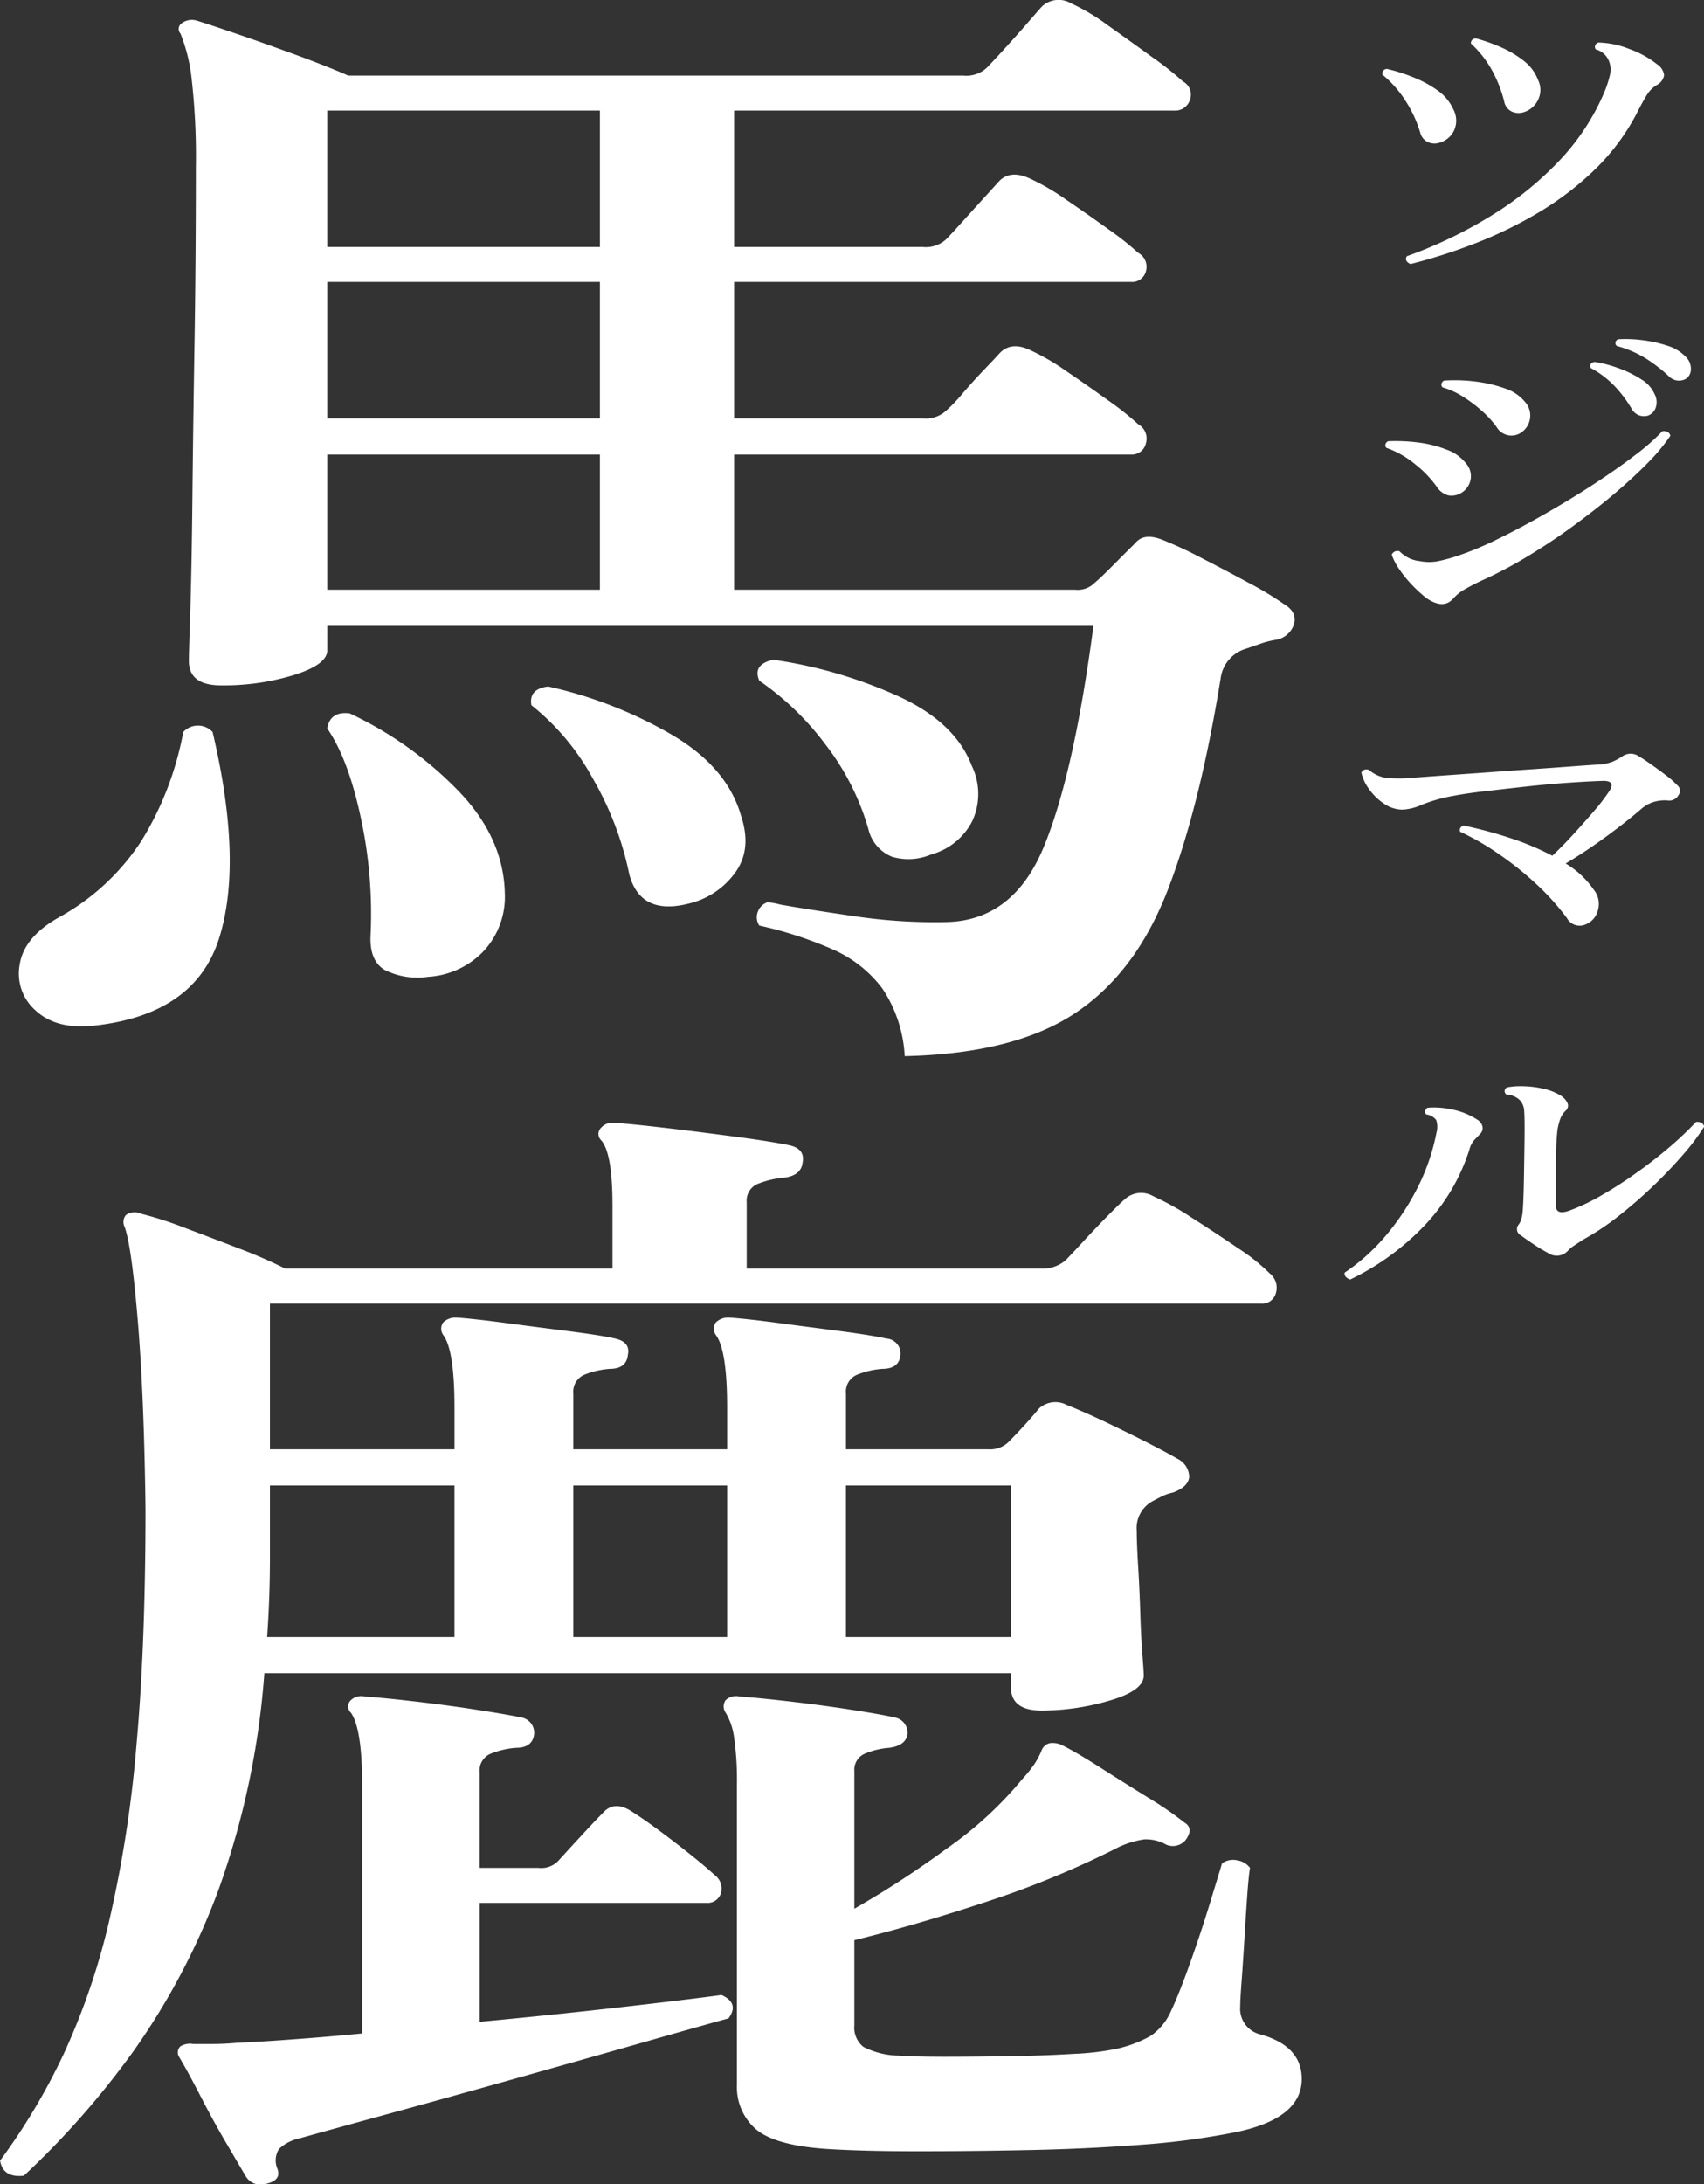
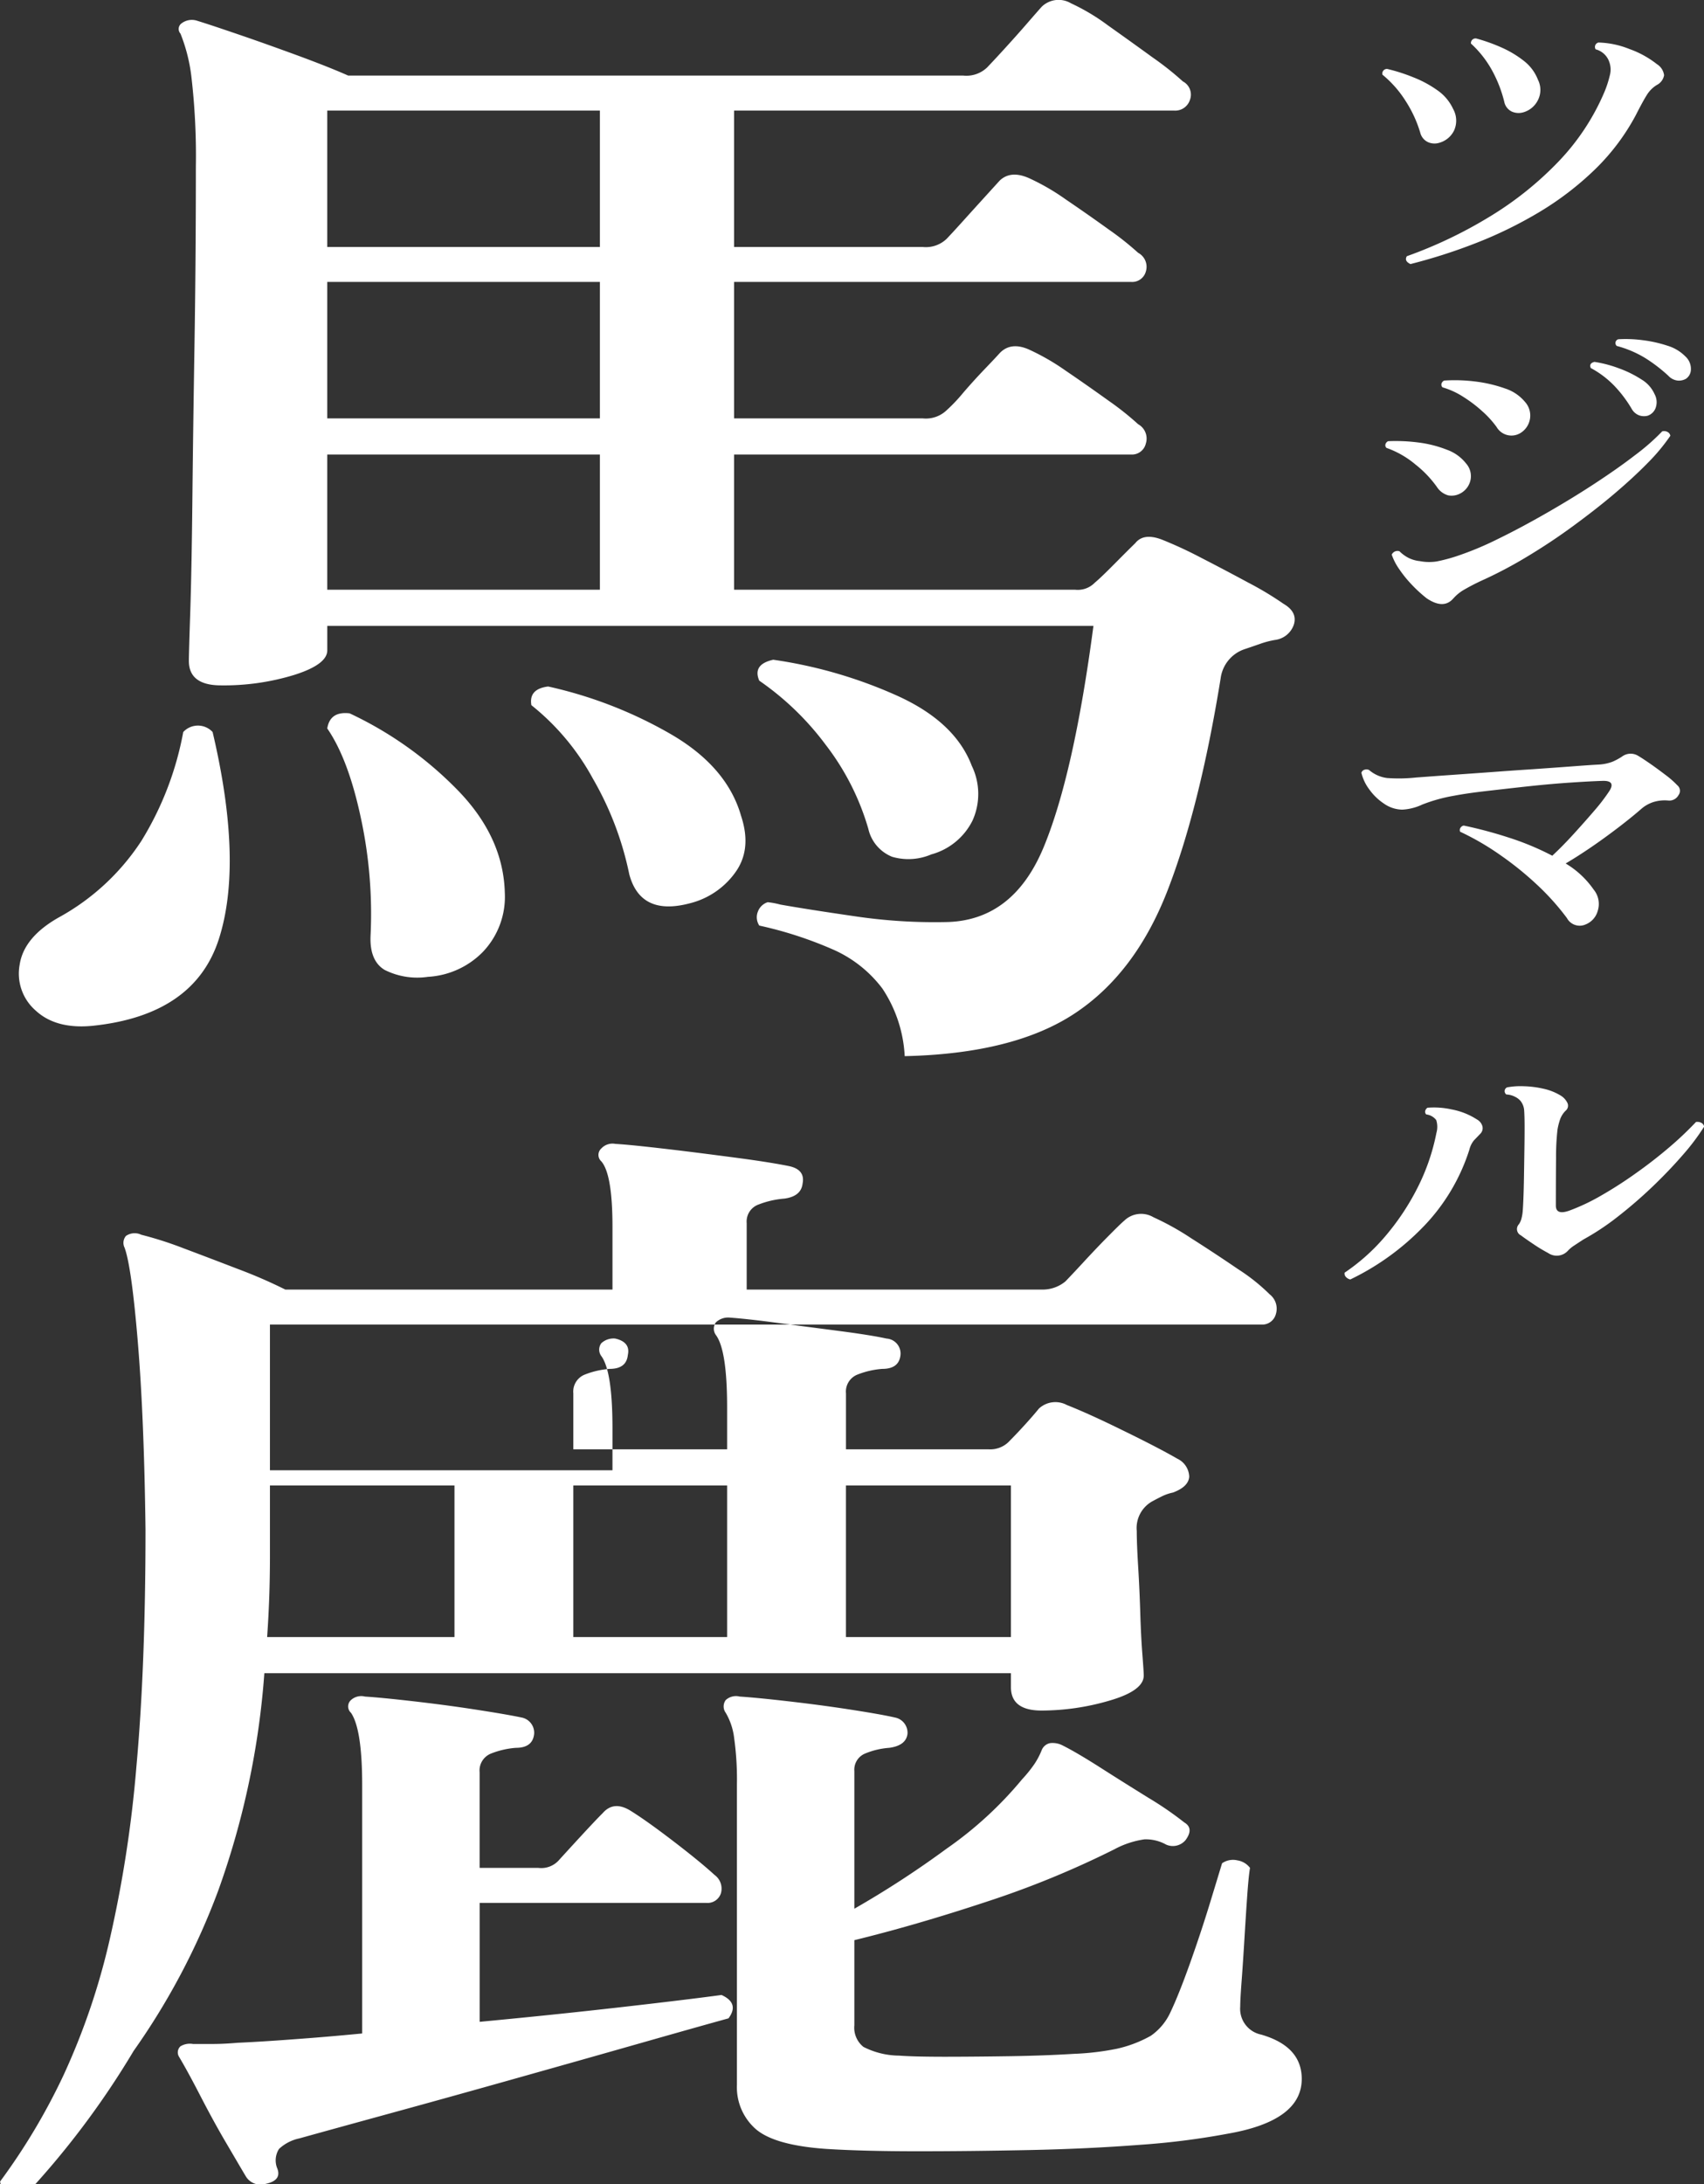
<svg xmlns="http://www.w3.org/2000/svg" width="210.906" height="270.16" viewBox="0 0 210.906 270.16">
  <rect x="0" y="0" width="210.906" height="270.16" fill="#333333" stroke="none" />
  <defs>
    <style>
      .cls-1 {
        fill: #fff;
        fill-rule: evenodd;
      }
    </style>
  </defs>
-   <path id="svg_ranking02.svg" class="cls-1" d="M275.248,5679.7q7.527-4.965,11.507-15.21t6.576-26.25a4.4,4.4,0,0,1,2.942-3.6c0.576-.19,1.211-0.41,1.9-0.65a11.086,11.086,0,0,1,1.9-.5,2.825,2.825,0,0,0,2.336-1.95q0.429-1.515-1.3-2.52a39.911,39.911,0,0,0-4.326-2.6q-2.944-1.59-5.884-3.1a51.949,51.949,0,0,0-4.845-2.24c-1.5-.57-2.6-0.43-3.288.44-0.692.67-1.557,1.54-2.6,2.59s-1.846,1.83-2.422,2.31a2.935,2.935,0,0,1-2.423.86H233.111v-16.72h49.145a1.766,1.766,0,0,0,1.817-1.37,2.024,2.024,0,0,0-.952-2.38,35.978,35.978,0,0,0-3.634-2.89c-1.73-1.24-3.52-2.5-5.364-3.75a28.282,28.282,0,0,0-4.5-2.59q-2.252-1.005-3.634.43c-0.346.39-.982,1.06-1.9,2.02s-1.817,1.95-2.682,2.96a19.969,19.969,0,0,1-1.99,2.09,3.713,3.713,0,0,1-2.942,1.01H233.111v-16.88h49.145a1.75,1.75,0,0,0,1.817-1.29,1.957,1.957,0,0,0-.952-2.31,36.249,36.249,0,0,0-3.634-2.88q-2.6-1.875-5.364-3.75a27.71,27.71,0,0,0-4.5-2.6c-1.5-.67-2.712-0.58-3.634.29-0.346.38-.982,1.08-1.9,2.09s-1.817,2-2.682,2.96-1.53,1.68-1.99,2.16a3.713,3.713,0,0,1-2.942,1.01H233.111v-16.87H287.62a1.906,1.906,0,0,0,1.9-1.3,1.844,1.844,0,0,0-.865-2.31,37.207,37.207,0,0,0-3.721-2.95q-2.685-1.95-5.537-3.97a25.793,25.793,0,0,0-4.586-2.74,3,3,0,0,0-3.634.43c-0.346.39-.981,1.11-1.9,2.17s-1.847,2.09-2.769,3.1-1.617,1.75-2.077,2.23a3.711,3.711,0,0,1-2.941,1.01h-76.14q-2.252-1-5.971-2.38c-2.482-.91-4.9-1.78-7.267-2.59s-4.183-1.42-5.451-1.81a2.1,2.1,0,0,0-1.9.29,0.858,0.858,0,0,0-.173,1.3,21,21,0,0,1,1.384,5.62,84.505,84.505,0,0,1,.52,10.82q0,11.685-.173,22.28t-0.26,19.11q-0.09,8.505-.26,13.69c-0.116,3.47-.173,5.48-0.173,6.06q0,3.03,3.98,3.03a29.655,29.655,0,0,0,9.085-1.3q4.065-1.29,4.067-3.03v-3.03h94.829q-2.425,18.33-6.143,27.33-3.723,9.015-11.854,9.3a67.091,67.091,0,0,1-11.594-.72q-5.885-.855-9.171-1.44a9.528,9.528,0,0,0-1.558-.29,1.916,1.916,0,0,0-1.211,1.16,1.858,1.858,0,0,0,.173,1.73,48.384,48.384,0,0,1,9.258,3.02,15.39,15.39,0,0,1,5.97,4.76,16.582,16.582,0,0,1,2.769,8.37Q267.72,5684.67,275.248,5679.7Zm-92.493-90.49H216.5v16.88H182.755v-16.88Zm0-21.19H216.5v16.87H182.755v-16.87Zm0,42.54H216.5v16.72H182.755v-16.72Zm-13.411,59.91q3.025-9.435-.779-25.59a2.473,2.473,0,0,0-3.634,0,39.1,39.1,0,0,1-5.191,13.48,28.633,28.633,0,0,1-10.21,9.45q-4.327,2.445-4.845,5.84a6.058,6.058,0,0,0,1.99,5.69q2.506,2.31,7.008,1.88Q166.313,5679.915,169.344,5670.47Zm32.619,1.66a9.862,9.862,0,0,0,2.769-7.35q-0.175-6.93-5.884-12.76a45.812,45.812,0,0,0-13.324-9.45c-1.617-.19-2.539.43-2.769,1.87,1.73,2.51,3.115,6.18,4.153,11.04a56.154,56.154,0,0,1,1.211,14.49c-0.116,2.11.46,3.56,1.731,4.33a9,9,0,0,0,5.364.86A10.332,10.332,0,0,0,201.963,5672.13Zm31.235-9.8c1.441-1.93,1.7-4.28.778-7.07q-1.731-6.06-8.652-10.09a53.374,53.374,0,0,0-15.228-5.92q-2.425.3-2.076,2.31a29.858,29.858,0,0,1,7.614,9.09,39.4,39.4,0,0,1,4.5,11.82q1.383,5.19,7.441,3.61A9.859,9.859,0,0,0,233.2,5662.33Zm29.417-6.49a7.977,7.977,0,0,0-.086-6.78q-2.077-5.475-9.345-8.72a57.146,57.146,0,0,0-15.228-4.4c-1.73.38-2.309,1.25-1.73,2.59a34.987,34.987,0,0,1,8.22,7.93,31.237,31.237,0,0,1,5.277,10.39,4.885,4.885,0,0,0,2.942,3.46,7.178,7.178,0,0,0,4.846-.29A8.06,8.06,0,0,0,262.615,5655.84ZM158.788,5808.01a86.472,86.472,0,0,0,10.469-19.82,100.763,100.763,0,0,0,5.711-26.9h92.406v1.73q0,2.895,3.807,2.89a30.021,30.021,0,0,0,8.393-1.23q4.238-1.23,4.239-3.1,0-.435-0.173-2.67c-0.116-1.49-.2-3.19-0.259-5.12s-0.146-3.82-.26-5.69-0.173-3.34-.173-4.4a3.776,3.776,0,0,1,2.077-3.75c0.346-.19.719-0.38,1.125-0.58a5.985,5.985,0,0,1,1.3-.43q1.9-.72,1.99-1.95a2.547,2.547,0,0,0-1.47-2.23q-2.251-1.305-6.663-3.46c-2.941-1.45-5.278-2.5-7.008-3.18a3,3,0,0,0-3.461.44c-0.462.57-1.068,1.27-1.817,2.09s-1.414,1.51-1.99,2.09a3.263,3.263,0,0,1-2.423.86h-17.65v-6.92a2.259,2.259,0,0,1,1.384-2.31,10.52,10.52,0,0,1,3.115-.72c1.384,0,2.133-.57,2.25-1.73a1.86,1.86,0,0,0-1.731-2.02q-1.907-.42-5.8-0.93c-2.6-.34-5.164-0.67-7.7-1.01s-4.5-.55-5.884-0.65a2.212,2.212,0,0,0-1.73.58,1.327,1.327,0,0,0,0,1.58q1.383,1.875,1.384,8.94v5.19H213.211v-6.92a2.261,2.261,0,0,1,1.384-2.31,10.528,10.528,0,0,1,3.115-.72c1.384,0,2.133-.57,2.25-1.73,0.229-1.05-.29-1.73-1.558-2.02s-3.231-.59-5.883-0.93-5.251-.67-7.787-1.01-4.5-.55-5.884-0.65a2.212,2.212,0,0,0-1.73.58,1.33,1.33,0,0,0,0,1.58q1.383,1.875,1.384,8.94v5.19H175.66v-18.02H298.349a1.748,1.748,0,0,0,1.817-1.3,2.254,2.254,0,0,0-.778-2.45,23.484,23.484,0,0,0-3.894-3.1q-2.855-1.95-5.8-3.82a33.486,33.486,0,0,0-4.672-2.6,3,3,0,0,0-3.634.43c-0.346.29-1.038,0.97-2.077,2.02s-2.049,2.12-3.028,3.18-1.7,1.82-2.163,2.3a4.413,4.413,0,0,1-2.942,1.01H234.669v-8.22a2.232,2.232,0,0,1,1.47-2.3,11.224,11.224,0,0,1,3.2-.73c1.384-.19,2.133-0.81,2.249-1.87,0.23-1.15-.346-1.88-1.73-2.16s-3.521-.63-6.4-1.01-5.74-.75-8.566-1.08-4.991-.56-6.489-0.65a1.889,1.889,0,0,0-1.73.57,1.073,1.073,0,0,0,0,1.59q1.383,1.59,1.384,8.08v7.78H177.563a61.061,61.061,0,0,0-5.8-2.52q-3.547-1.365-6.835-2.6a45.456,45.456,0,0,0-5.191-1.66,1.882,1.882,0,0,0-1.9.15,1.328,1.328,0,0,0-.173,1.44q0.864,2.31,1.644,11.68t0.952,23.22q0,16.875-1.125,29.27a151.889,151.889,0,0,1-3.374,21.7,85.278,85.278,0,0,1-5.624,16.44,77.985,77.985,0,0,1-7.874,13.2c0.23,1.44,1.212,2.06,2.942,1.87A104.735,104.735,0,0,0,158.788,5808.01Zm96.906,12.41q6.658,0,13.93-.15t13.757-.65a93.7,93.7,0,0,0,10.815-1.37c6.114-1.06,9.172-3.31,9.172-6.78,0-2.69-1.674-4.51-5.019-5.48a3.253,3.253,0,0,1-2.595-3.46c0-.57.056-1.63,0.173-3.17s0.229-3.27.346-5.19,0.23-3.7.346-5.34,0.23-2.78.346-3.46a2.418,2.418,0,0,0-1.558-.93,2.368,2.368,0,0,0-1.9.36q-0.35,1.155-1.471,4.83t-2.509,7.57q-1.388,3.885-2.423,6.05a7.138,7.138,0,0,1-2.422,2.89,15.4,15.4,0,0,1-4.153,1.59,32.7,32.7,0,0,1-5.365.64q-3.633.225-7.873,0.29t-7.96.07c-2.483,0-4.413-.04-5.8-0.14a9.867,9.867,0,0,1-4.412-1.08,3.036,3.036,0,0,1-1.125-2.67v-10.53q7.613-1.86,16.353-4.75a114.908,114.908,0,0,0,15.833-6.49,11.143,11.143,0,0,1,3.721-1.23,5.149,5.149,0,0,1,2.682.65,2.051,2.051,0,0,0,2.423-.58q1.038-1.44-.173-2.16a41.835,41.835,0,0,0-4.413-3.03q-3.03-1.875-5.97-3.75t-4.672-2.74a2.659,2.659,0,0,0-1.558-.29,1.407,1.407,0,0,0-1.038.87,9.427,9.427,0,0,1-.865,1.66,16.1,16.1,0,0,1-1.558,1.94,46.731,46.731,0,0,1-9.344,8.58,119.489,119.489,0,0,1-11.421,7.43V5773.4a2.158,2.158,0,0,1,1.3-2.16,9.556,9.556,0,0,1,3.028-.72c1.385-.19,2.133-0.77,2.25-1.73a1.92,1.92,0,0,0-1.558-2.02c-1.27-.29-3.174-0.62-5.71-1.01s-5.078-.72-7.614-1.01-4.5-.48-5.884-0.57a1.884,1.884,0,0,0-1.73.43,1.33,1.33,0,0,0,0,1.58,8.016,8.016,0,0,1,1.038,3.1,36.891,36.891,0,0,1,.346,5.7v37.21a6.886,6.886,0,0,0,2.336,5.48q2.337,2.01,8.739,2.45Q249.031,5820.415,255.694,5820.42Zm-79.169,2.01a2.624,2.624,0,0,1,.26-2.3,5.26,5.26,0,0,1,2.509-1.3q4.153-1.155,11.507-3.17t15.575-4.33q8.217-2.31,15.314-4.33t10.729-3.02q1.383-1.875-.865-2.89-4.327.585-12.546,1.52t-17.391,1.8V5789.7H229.65a1.741,1.741,0,0,0,1.817-1.15,2.089,2.089,0,0,0-.779-2.31q-1.731-1.59-5.018-4.11c-2.193-1.68-3.98-2.96-5.364-3.82s-2.539-.77-3.461.29c-0.579.57-1.444,1.49-2.6,2.74s-2.076,2.26-2.769,3.02a2.919,2.919,0,0,1-2.595,1.01h-7.268v-11.82a2.251,2.251,0,0,1,1.384-2.31,10.52,10.52,0,0,1,3.115-.72c1.384,0,2.133-.58,2.25-1.73a1.921,1.921,0,0,0-1.558-2.02c-1.384-.29-3.347-0.62-5.883-1.01s-5.078-.72-7.614-1.01-4.5-.48-5.884-0.57a1.884,1.884,0,0,0-1.73.43,1.061,1.061,0,0,0,0,1.58q1.383,2.025,1.384,8.94v30.72q-4.5.435-8.479,0.72-3.982.3-6.922,0.43-1.733.15-3.115,0.15h-2.423a2.252,2.252,0,0,0-1.557.29,1.029,1.029,0,0,0-.173,1.29c0.692,1.16,1.557,2.74,2.6,4.76s2.1,3.97,3.2,5.84,1.931,3.3,2.509,4.26a2.136,2.136,0,0,0,2.423.86c1.384-.29,1.844-0.96,1.384-2.02h0Zm-0.952-70.51c0.057-1.64.087-3.32,0.087-5.05v-8.8H198.5v18.75H175.314C175.427,5755.19,175.514,5753.55,175.573,5751.92Zm71.382-13.85h20.419v18.75H246.955v-18.75Zm-33.744,0h19.035v18.75H213.211v-18.75Zm111.73-153.67a52.167,52.167,0,0,0,7.867-3.85,37.692,37.692,0,0,0,6.837-5.24,27.124,27.124,0,0,0,5.077-6.74q0.9-1.77,1.382-2.52a3.71,3.71,0,0,1,1.232-1.21,1.663,1.663,0,0,0,.88-1.2,1.9,1.9,0,0,0-.88-1.36,11.972,11.972,0,0,0-3.418-1.88,10.989,10.989,0,0,0-3.821-.8,0.555,0.555,0,0,0-.352.84,2.43,2.43,0,0,1,1.71,1.63,2.745,2.745,0,0,1,.05,1.57,13.27,13.27,0,0,1-.654,2.03,28.5,28.5,0,0,1-5.73,8.68,41.712,41.712,0,0,1-8.546,6.82,55.289,55.289,0,0,1-10.2,4.86c-0.235.4-.085,0.72,0.452,0.97A68.056,68.056,0,0,0,324.941,5584.4Zm-2.714-13.93a2.951,2.951,0,0,0-.126-2.66,5.7,5.7,0,0,0-1.91-2.28,13.669,13.669,0,0,0-2.966-1.61,21.831,21.831,0,0,0-3.267-1.05,0.567,0.567,0,0,0-.6.71,13.4,13.4,0,0,1,2.841,3.21,15.234,15.234,0,0,1,1.834,3.95,1.754,1.754,0,0,0,1.006,1.2,1.991,1.991,0,0,0,1.357.06A2.894,2.894,0,0,0,322.227,5570.47Zm10.355-3.71a2.781,2.781,0,0,0,.025-2.55,5.429,5.429,0,0,0-1.734-2.33,12.886,12.886,0,0,0-2.79-1.67,21.549,21.549,0,0,0-3.117-1.11,0.567,0.567,0,0,0-.653.63,12.872,12.872,0,0,1,2.589,3.28,16,16,0,0,1,1.533,3.92,1.7,1.7,0,0,0,.955,1.22,2.073,2.073,0,0,0,1.408.08A2.9,2.9,0,0,0,332.582,5566.76Zm-10.431,61.58a5.237,5.237,0,0,1,1.307-1.06,26.931,26.931,0,0,1,2.514-1.28,53.361,53.361,0,0,0,5.353-2.85c1.86-1.12,3.695-2.33,5.5-3.65s3.519-2.64,5.127-4,3.024-2.66,4.248-3.91a23.732,23.732,0,0,0,2.79-3.35,0.641,0.641,0,0,0-.327-0.46,0.9,0.9,0,0,0-.678-0.09,26.992,26.992,0,0,1-3.368,2.95c-1.476,1.14-3.167,2.32-5.078,3.57s-3.888,2.45-5.931,3.62-4.022,2.23-5.932,3.16a39.144,39.144,0,0,1-5.077,2.12,20.37,20.37,0,0,1-2.514.67,6.038,6.038,0,0,1-2.111-.04,4.017,4.017,0,0,1-1.433-.42,4.5,4.5,0,0,1-1.08-.8,0.787,0.787,0,0,0-.955.42,7.18,7.18,0,0,0,.93,1.8,14.784,14.784,0,0,0,1.583,1.95,16.819,16.819,0,0,0,1.81,1.65q2.11,1.425,3.317,0h0Zm9.451-22.11a2.52,2.52,0,0,0-.6-2.18,5.344,5.344,0,0,0-2.463-1.66,17.11,17.11,0,0,0-3.67-.86,20.3,20.3,0,0,0-3.871-.12,0.6,0.6,0,0,0-.327.37,0.46,0.46,0,0,0,.126.47,9.735,9.735,0,0,1,2.589,1.19,16.681,16.681,0,0,1,2.363,1.8,12.081,12.081,0,0,1,1.734,1.91,2.129,2.129,0,0,0,3.016.71A2.521,2.521,0,0,0,331.6,5606.23Zm-7.39,7.66a2.358,2.358,0,0,0-.5-2.22,5.268,5.268,0,0,0-2.363-1.7,14.636,14.636,0,0,0-3.544-.9,21.691,21.691,0,0,0-3.745-.16,0.6,0.6,0,0,0-.327.37,0.443,0.443,0,0,0,.126.46,11.485,11.485,0,0,1,3.594,2.06,13.542,13.542,0,0,1,2.639,2.76,2.456,2.456,0,0,0,1.408,1.05,2.264,2.264,0,0,0,1.357-.17A2.453,2.453,0,0,0,324.212,5613.89Zm22.948-9.07a2.085,2.085,0,0,0-.126-1.74,4.008,4.008,0,0,0-1.608-1.8,13.638,13.638,0,0,0-2.79-1.38,14.994,14.994,0,0,0-3.041-.8c-0.47.12-.621,0.37-0.453,0.76a11.73,11.73,0,0,1,2.991,2.28,15.55,15.55,0,0,1,2.086,2.79,1.754,1.754,0,0,0,.93.79,1.818,1.818,0,0,0,1.031.04A1.6,1.6,0,0,0,347.16,5604.82Zm4.374-4.77a2.071,2.071,0,0,0-.679-1.62,5.2,5.2,0,0,0-2.187-1.32,16.105,16.105,0,0,0-3.066-.69,15.941,15.941,0,0,0-3.041-.12,0.481,0.481,0,0,0-.2.83,13.313,13.313,0,0,1,3.544,1.51,19.626,19.626,0,0,1,2.841,2.18,1.848,1.848,0,0,0,1.131.59,1.77,1.77,0,0,0,1.03-.21A1.4,1.4,0,0,0,351.534,5600.05ZM340,5667.01a2.791,2.791,0,0,0-.5-2.64,11.179,11.179,0,0,0-3.468-3.23c1.038-.61,2.127-1.31,3.267-2.09s2.245-1.59,3.318-2.41,1.993-1.57,2.765-2.24a4.275,4.275,0,0,1,1.457-.84,4.72,4.72,0,0,1,1.86-.21,1.3,1.3,0,0,0,1.307-.67,0.885,0.885,0,0,0-.15-1.21,11.442,11.442,0,0,0-1.433-1.26c-0.621-.47-1.249-0.94-1.885-1.38s-1.174-.8-1.609-1.05a1.779,1.779,0,0,0-1.91.13,7.45,7.45,0,0,1-1.206.65,5.727,5.727,0,0,1-1.76.35q-0.9.045-3.091,0.21t-5,.36c-1.877.12-3.779,0.26-5.706,0.4s-3.669.26-5.228,0.37-2.706.2-3.443,0.25a20.117,20.117,0,0,1-3.645.07,4.227,4.227,0,0,1-2.236-.99,0.748,0.748,0,0,0-.553-0.04,0.562,0.562,0,0,0-.4.38,5.548,5.548,0,0,0,.956,2.03,7,7,0,0,0,1.859,1.8,4.035,4.035,0,0,0,2.263.73,6.627,6.627,0,0,0,2.463-.63,19.981,19.981,0,0,1,3.87-1.08c1.039-.2,2.388-0.4,4.047-0.59s3.41-.39,5.253-0.59,3.586-.35,5.228-0.46,2.982-.18,4.022-0.21c1,0,1.256.41,0.754,1.22a22.7,22.7,0,0,1-1.835,2.41c-0.822.96-1.693,1.94-2.614,2.95s-1.8,1.9-2.639,2.68a33.637,33.637,0,0,0-5.379-2.24,53.484,53.484,0,0,0-5.58-1.49,0.6,0.6,0,0,0-.4.27,0.51,0.51,0,0,0-.05.49,32.848,32.848,0,0,1,4.976,2.89,40.011,40.011,0,0,1,4.6,3.72,30.582,30.582,0,0,1,3.644,4.07,1.794,1.794,0,0,0,2.313.79A2.511,2.511,0,0,0,340,5667.01Zm-3.72,42.06a4.194,4.194,0,0,1,.829-0.69c0.318-.21.7-0.46,1.131-0.74a31.04,31.04,0,0,0,4.223-2.8,56.443,56.443,0,0,0,4.3-3.71q2.085-1.995,3.77-3.94a27.505,27.505,0,0,0,2.639-3.5,0.662,0.662,0,0,0-.326-0.46,1.065,1.065,0,0,0-.679-0.12,41.908,41.908,0,0,1-3.293,3.12c-1.29,1.1-2.673,2.18-4.147,3.22a51,51,0,0,1-4.348,2.79,25.182,25.182,0,0,1-3.9,1.84q-1.659.585-1.659-.63c0-2.23.008-4.19,0.025-5.86a29.662,29.662,0,0,1,.176-3.52,7.711,7.711,0,0,1,.352-1.36,2.919,2.919,0,0,1,.654-0.99,0.8,0.8,0,0,0,.226-0.96,2.171,2.171,0,0,0-.779-0.88,6.9,6.9,0,0,0-2.187-.88,12.187,12.187,0,0,0-2.488-.31,9.073,9.073,0,0,0-2.011.14,0.512,0.512,0,0,0-.1.88,2.591,2.591,0,0,1,1.106.3,2.059,2.059,0,0,1,.654.5,2.122,2.122,0,0,1,.452,1.21q0.049,0.72.05,2.01c0,0.84-.008,1.81-0.025,2.9s-0.033,2.16-.05,3.22-0.042,2-.075,2.81-0.068,1.37-.1,1.67a5.262,5.262,0,0,1-.151.78,2.244,2.244,0,0,1-.3.65,0.863,0.863,0,0,0,.251,1.38c0.368,0.28.888,0.64,1.558,1.09a19.365,19.365,0,0,0,1.81,1.09,1.868,1.868,0,0,0,2.413-.25h0Zm-17.845-3.02a24.266,24.266,0,0,0,5.68-9.51,2.87,2.87,0,0,1,.6-1.19q0.351-.36.754-0.78a0.97,0.97,0,0,0,.252-0.96,1.369,1.369,0,0,0-.654-0.8,8.694,8.694,0,0,0-3.142-1.25,10.076,10.076,0,0,0-2.991-.21,0.638,0.638,0,0,0-.276.37,0.436,0.436,0,0,0,.125.46,1.811,1.811,0,0,1,1.232.7,2.732,2.732,0,0,1,.025,1.57,25.975,25.975,0,0,1-2.388,6.89,30.291,30.291,0,0,1-4,5.97,24.667,24.667,0,0,1-4.977,4.44,0.6,0.6,0,0,0,.151.52,1.016,1.016,0,0,0,.553.32A31.49,31.49,0,0,0,318.432,5706.05Z" transform="translate(-142.25 -5554.34)" />
+   <path id="svg_ranking02.svg" class="cls-1" d="M275.248,5679.7q7.527-4.965,11.507-15.21t6.576-26.25a4.4,4.4,0,0,1,2.942-3.6c0.576-.19,1.211-0.41,1.9-0.65a11.086,11.086,0,0,1,1.9-.5,2.825,2.825,0,0,0,2.336-1.95q0.429-1.515-1.3-2.52a39.911,39.911,0,0,0-4.326-2.6q-2.944-1.59-5.884-3.1a51.949,51.949,0,0,0-4.845-2.24c-1.5-.57-2.6-0.43-3.288.44-0.692.67-1.557,1.54-2.6,2.59s-1.846,1.83-2.422,2.31a2.935,2.935,0,0,1-2.423.86H233.111v-16.72h49.145a1.766,1.766,0,0,0,1.817-1.37,2.024,2.024,0,0,0-.952-2.38,35.978,35.978,0,0,0-3.634-2.89c-1.73-1.24-3.52-2.5-5.364-3.75a28.282,28.282,0,0,0-4.5-2.59q-2.252-1.005-3.634.43c-0.346.39-.982,1.06-1.9,2.02s-1.817,1.95-2.682,2.96a19.969,19.969,0,0,1-1.99,2.09,3.713,3.713,0,0,1-2.942,1.01H233.111v-16.88h49.145a1.75,1.75,0,0,0,1.817-1.29,1.957,1.957,0,0,0-.952-2.31,36.249,36.249,0,0,0-3.634-2.88q-2.6-1.875-5.364-3.75a27.71,27.71,0,0,0-4.5-2.6c-1.5-.67-2.712-0.58-3.634.29-0.346.38-.982,1.08-1.9,2.09s-1.817,2-2.682,2.96-1.53,1.68-1.99,2.16a3.713,3.713,0,0,1-2.942,1.01H233.111v-16.87H287.62a1.906,1.906,0,0,0,1.9-1.3,1.844,1.844,0,0,0-.865-2.31,37.207,37.207,0,0,0-3.721-2.95q-2.685-1.95-5.537-3.97a25.793,25.793,0,0,0-4.586-2.74,3,3,0,0,0-3.634.43c-0.346.39-.981,1.11-1.9,2.17s-1.847,2.09-2.769,3.1-1.617,1.75-2.077,2.23a3.711,3.711,0,0,1-2.941,1.01h-76.14q-2.252-1-5.971-2.38c-2.482-.91-4.9-1.78-7.267-2.59s-4.183-1.42-5.451-1.81a2.1,2.1,0,0,0-1.9.29,0.858,0.858,0,0,0-.173,1.3,21,21,0,0,1,1.384,5.62,84.505,84.505,0,0,1,.52,10.82q0,11.685-.173,22.28t-0.26,19.11q-0.09,8.505-.26,13.69c-0.116,3.47-.173,5.48-0.173,6.06q0,3.03,3.98,3.03a29.655,29.655,0,0,0,9.085-1.3q4.065-1.29,4.067-3.03v-3.03h94.829q-2.425,18.33-6.143,27.33-3.723,9.015-11.854,9.3a67.091,67.091,0,0,1-11.594-.72q-5.885-.855-9.171-1.44a9.528,9.528,0,0,0-1.558-.29,1.916,1.916,0,0,0-1.211,1.16,1.858,1.858,0,0,0,.173,1.73,48.384,48.384,0,0,1,9.258,3.02,15.39,15.39,0,0,1,5.97,4.76,16.582,16.582,0,0,1,2.769,8.37Q267.72,5684.67,275.248,5679.7Zm-92.493-90.49H216.5v16.88H182.755v-16.88Zm0-21.19H216.5v16.87H182.755v-16.87Zm0,42.54H216.5v16.72H182.755v-16.72Zm-13.411,59.91q3.025-9.435-.779-25.59a2.473,2.473,0,0,0-3.634,0,39.1,39.1,0,0,1-5.191,13.48,28.633,28.633,0,0,1-10.21,9.45q-4.327,2.445-4.845,5.84a6.058,6.058,0,0,0,1.99,5.69q2.506,2.31,7.008,1.88Q166.313,5679.915,169.344,5670.47Zm32.619,1.66a9.862,9.862,0,0,0,2.769-7.35q-0.175-6.93-5.884-12.76a45.812,45.812,0,0,0-13.324-9.45c-1.617-.19-2.539.43-2.769,1.87,1.73,2.51,3.115,6.18,4.153,11.04a56.154,56.154,0,0,1,1.211,14.49c-0.116,2.11.46,3.56,1.731,4.33a9,9,0,0,0,5.364.86A10.332,10.332,0,0,0,201.963,5672.13Zm31.235-9.8c1.441-1.93,1.7-4.28.778-7.07q-1.731-6.06-8.652-10.09a53.374,53.374,0,0,0-15.228-5.92q-2.425.3-2.076,2.31a29.858,29.858,0,0,1,7.614,9.09,39.4,39.4,0,0,1,4.5,11.82q1.383,5.19,7.441,3.61A9.859,9.859,0,0,0,233.2,5662.33Zm29.417-6.49a7.977,7.977,0,0,0-.086-6.78q-2.077-5.475-9.345-8.72a57.146,57.146,0,0,0-15.228-4.4c-1.73.38-2.309,1.25-1.73,2.59a34.987,34.987,0,0,1,8.22,7.93,31.237,31.237,0,0,1,5.277,10.39,4.885,4.885,0,0,0,2.942,3.46,7.178,7.178,0,0,0,4.846-.29A8.06,8.06,0,0,0,262.615,5655.84ZM158.788,5808.01a86.472,86.472,0,0,0,10.469-19.82,100.763,100.763,0,0,0,5.711-26.9h92.406v1.73q0,2.895,3.807,2.89a30.021,30.021,0,0,0,8.393-1.23q4.238-1.23,4.239-3.1,0-.435-0.173-2.67c-0.116-1.49-.2-3.19-0.259-5.12s-0.146-3.82-.26-5.69-0.173-3.34-.173-4.4a3.776,3.776,0,0,1,2.077-3.75c0.346-.19.719-0.38,1.125-0.58a5.985,5.985,0,0,1,1.3-.43q1.9-.72,1.99-1.95a2.547,2.547,0,0,0-1.47-2.23q-2.251-1.305-6.663-3.46c-2.941-1.45-5.278-2.5-7.008-3.18a3,3,0,0,0-3.461.44c-0.462.57-1.068,1.27-1.817,2.09s-1.414,1.51-1.99,2.09a3.263,3.263,0,0,1-2.423.86h-17.65v-6.92a2.259,2.259,0,0,1,1.384-2.31,10.52,10.52,0,0,1,3.115-.72c1.384,0,2.133-.57,2.25-1.73a1.86,1.86,0,0,0-1.731-2.02q-1.907-.42-5.8-0.93c-2.6-.34-5.164-0.67-7.7-1.01s-4.5-.55-5.884-0.65a2.212,2.212,0,0,0-1.73.58,1.327,1.327,0,0,0,0,1.58q1.383,1.875,1.384,8.94v5.19H213.211v-6.92a2.261,2.261,0,0,1,1.384-2.31,10.528,10.528,0,0,1,3.115-.72c1.384,0,2.133-.57,2.25-1.73,0.229-1.05-.29-1.73-1.558-2.02a2.212,2.212,0,0,0-1.73.58,1.33,1.33,0,0,0,0,1.58q1.383,1.875,1.384,8.94v5.19H175.66v-18.02H298.349a1.748,1.748,0,0,0,1.817-1.3,2.254,2.254,0,0,0-.778-2.45,23.484,23.484,0,0,0-3.894-3.1q-2.855-1.95-5.8-3.82a33.486,33.486,0,0,0-4.672-2.6,3,3,0,0,0-3.634.43c-0.346.29-1.038,0.97-2.077,2.02s-2.049,2.12-3.028,3.18-1.7,1.82-2.163,2.3a4.413,4.413,0,0,1-2.942,1.01H234.669v-8.22a2.232,2.232,0,0,1,1.47-2.3,11.224,11.224,0,0,1,3.2-.73c1.384-.19,2.133-0.81,2.249-1.87,0.23-1.15-.346-1.88-1.73-2.16s-3.521-.63-6.4-1.01-5.74-.75-8.566-1.08-4.991-.56-6.489-0.65a1.889,1.889,0,0,0-1.73.57,1.073,1.073,0,0,0,0,1.59q1.383,1.59,1.384,8.08v7.78H177.563a61.061,61.061,0,0,0-5.8-2.52q-3.547-1.365-6.835-2.6a45.456,45.456,0,0,0-5.191-1.66,1.882,1.882,0,0,0-1.9.15,1.328,1.328,0,0,0-.173,1.44q0.864,2.31,1.644,11.68t0.952,23.22q0,16.875-1.125,29.27a151.889,151.889,0,0,1-3.374,21.7,85.278,85.278,0,0,1-5.624,16.44,77.985,77.985,0,0,1-7.874,13.2c0.23,1.44,1.212,2.06,2.942,1.87A104.735,104.735,0,0,0,158.788,5808.01Zm96.906,12.41q6.658,0,13.93-.15t13.757-.65a93.7,93.7,0,0,0,10.815-1.37c6.114-1.06,9.172-3.31,9.172-6.78,0-2.69-1.674-4.51-5.019-5.48a3.253,3.253,0,0,1-2.595-3.46c0-.57.056-1.63,0.173-3.17s0.229-3.27.346-5.19,0.23-3.7.346-5.34,0.23-2.78.346-3.46a2.418,2.418,0,0,0-1.558-.93,2.368,2.368,0,0,0-1.9.36q-0.35,1.155-1.471,4.83t-2.509,7.57q-1.388,3.885-2.423,6.05a7.138,7.138,0,0,1-2.422,2.89,15.4,15.4,0,0,1-4.153,1.59,32.7,32.7,0,0,1-5.365.64q-3.633.225-7.873,0.29t-7.96.07c-2.483,0-4.413-.04-5.8-0.14a9.867,9.867,0,0,1-4.412-1.08,3.036,3.036,0,0,1-1.125-2.67v-10.53q7.613-1.86,16.353-4.75a114.908,114.908,0,0,0,15.833-6.49,11.143,11.143,0,0,1,3.721-1.23,5.149,5.149,0,0,1,2.682.65,2.051,2.051,0,0,0,2.423-.58q1.038-1.44-.173-2.16a41.835,41.835,0,0,0-4.413-3.03q-3.03-1.875-5.97-3.75t-4.672-2.74a2.659,2.659,0,0,0-1.558-.29,1.407,1.407,0,0,0-1.038.87,9.427,9.427,0,0,1-.865,1.66,16.1,16.1,0,0,1-1.558,1.94,46.731,46.731,0,0,1-9.344,8.58,119.489,119.489,0,0,1-11.421,7.43V5773.4a2.158,2.158,0,0,1,1.3-2.16,9.556,9.556,0,0,1,3.028-.72c1.385-.19,2.133-0.77,2.25-1.73a1.92,1.92,0,0,0-1.558-2.02c-1.27-.29-3.174-0.62-5.71-1.01s-5.078-.72-7.614-1.01-4.5-.48-5.884-0.57a1.884,1.884,0,0,0-1.73.43,1.33,1.33,0,0,0,0,1.58,8.016,8.016,0,0,1,1.038,3.1,36.891,36.891,0,0,1,.346,5.7v37.21a6.886,6.886,0,0,0,2.336,5.48q2.337,2.01,8.739,2.45Q249.031,5820.415,255.694,5820.42Zm-79.169,2.01a2.624,2.624,0,0,1,.26-2.3,5.26,5.26,0,0,1,2.509-1.3q4.153-1.155,11.507-3.17t15.575-4.33q8.217-2.31,15.314-4.33t10.729-3.02q1.383-1.875-.865-2.89-4.327.585-12.546,1.52t-17.391,1.8V5789.7H229.65a1.741,1.741,0,0,0,1.817-1.15,2.089,2.089,0,0,0-.779-2.31q-1.731-1.59-5.018-4.11c-2.193-1.68-3.98-2.96-5.364-3.82s-2.539-.77-3.461.29c-0.579.57-1.444,1.49-2.6,2.74s-2.076,2.26-2.769,3.02a2.919,2.919,0,0,1-2.595,1.01h-7.268v-11.82a2.251,2.251,0,0,1,1.384-2.31,10.52,10.52,0,0,1,3.115-.72c1.384,0,2.133-.58,2.25-1.73a1.921,1.921,0,0,0-1.558-2.02c-1.384-.29-3.347-0.62-5.883-1.01s-5.078-.72-7.614-1.01-4.5-.48-5.884-0.57a1.884,1.884,0,0,0-1.73.43,1.061,1.061,0,0,0,0,1.58q1.383,2.025,1.384,8.94v30.72q-4.5.435-8.479,0.72-3.982.3-6.922,0.43-1.733.15-3.115,0.15h-2.423a2.252,2.252,0,0,0-1.557.29,1.029,1.029,0,0,0-.173,1.29c0.692,1.16,1.557,2.74,2.6,4.76s2.1,3.97,3.2,5.84,1.931,3.3,2.509,4.26a2.136,2.136,0,0,0,2.423.86c1.384-.29,1.844-0.96,1.384-2.02h0Zm-0.952-70.51c0.057-1.64.087-3.32,0.087-5.05v-8.8H198.5v18.75H175.314C175.427,5755.19,175.514,5753.55,175.573,5751.92Zm71.382-13.85h20.419v18.75H246.955v-18.75Zm-33.744,0h19.035v18.75H213.211v-18.75Zm111.73-153.67a52.167,52.167,0,0,0,7.867-3.85,37.692,37.692,0,0,0,6.837-5.24,27.124,27.124,0,0,0,5.077-6.74q0.9-1.77,1.382-2.52a3.71,3.71,0,0,1,1.232-1.21,1.663,1.663,0,0,0,.88-1.2,1.9,1.9,0,0,0-.88-1.36,11.972,11.972,0,0,0-3.418-1.88,10.989,10.989,0,0,0-3.821-.8,0.555,0.555,0,0,0-.352.84,2.43,2.43,0,0,1,1.71,1.63,2.745,2.745,0,0,1,.05,1.57,13.27,13.27,0,0,1-.654,2.03,28.5,28.5,0,0,1-5.73,8.68,41.712,41.712,0,0,1-8.546,6.82,55.289,55.289,0,0,1-10.2,4.86c-0.235.4-.085,0.72,0.452,0.97A68.056,68.056,0,0,0,324.941,5584.4Zm-2.714-13.93a2.951,2.951,0,0,0-.126-2.66,5.7,5.7,0,0,0-1.91-2.28,13.669,13.669,0,0,0-2.966-1.61,21.831,21.831,0,0,0-3.267-1.05,0.567,0.567,0,0,0-.6.71,13.4,13.4,0,0,1,2.841,3.21,15.234,15.234,0,0,1,1.834,3.95,1.754,1.754,0,0,0,1.006,1.2,1.991,1.991,0,0,0,1.357.06A2.894,2.894,0,0,0,322.227,5570.47Zm10.355-3.71a2.781,2.781,0,0,0,.025-2.55,5.429,5.429,0,0,0-1.734-2.33,12.886,12.886,0,0,0-2.79-1.67,21.549,21.549,0,0,0-3.117-1.11,0.567,0.567,0,0,0-.653.63,12.872,12.872,0,0,1,2.589,3.28,16,16,0,0,1,1.533,3.92,1.7,1.7,0,0,0,.955,1.22,2.073,2.073,0,0,0,1.408.08A2.9,2.9,0,0,0,332.582,5566.76Zm-10.431,61.58a5.237,5.237,0,0,1,1.307-1.06,26.931,26.931,0,0,1,2.514-1.28,53.361,53.361,0,0,0,5.353-2.85c1.86-1.12,3.695-2.33,5.5-3.65s3.519-2.64,5.127-4,3.024-2.66,4.248-3.91a23.732,23.732,0,0,0,2.79-3.35,0.641,0.641,0,0,0-.327-0.46,0.9,0.9,0,0,0-.678-0.09,26.992,26.992,0,0,1-3.368,2.95c-1.476,1.14-3.167,2.32-5.078,3.57s-3.888,2.45-5.931,3.62-4.022,2.23-5.932,3.16a39.144,39.144,0,0,1-5.077,2.12,20.37,20.37,0,0,1-2.514.67,6.038,6.038,0,0,1-2.111-.04,4.017,4.017,0,0,1-1.433-.42,4.5,4.5,0,0,1-1.08-.8,0.787,0.787,0,0,0-.955.42,7.18,7.18,0,0,0,.93,1.8,14.784,14.784,0,0,0,1.583,1.95,16.819,16.819,0,0,0,1.81,1.65q2.11,1.425,3.317,0h0Zm9.451-22.11a2.52,2.52,0,0,0-.6-2.18,5.344,5.344,0,0,0-2.463-1.66,17.11,17.11,0,0,0-3.67-.86,20.3,20.3,0,0,0-3.871-.12,0.6,0.6,0,0,0-.327.37,0.46,0.46,0,0,0,.126.47,9.735,9.735,0,0,1,2.589,1.19,16.681,16.681,0,0,1,2.363,1.8,12.081,12.081,0,0,1,1.734,1.91,2.129,2.129,0,0,0,3.016.71A2.521,2.521,0,0,0,331.6,5606.23Zm-7.39,7.66a2.358,2.358,0,0,0-.5-2.22,5.268,5.268,0,0,0-2.363-1.7,14.636,14.636,0,0,0-3.544-.9,21.691,21.691,0,0,0-3.745-.16,0.6,0.6,0,0,0-.327.37,0.443,0.443,0,0,0,.126.46,11.485,11.485,0,0,1,3.594,2.06,13.542,13.542,0,0,1,2.639,2.76,2.456,2.456,0,0,0,1.408,1.05,2.264,2.264,0,0,0,1.357-.17A2.453,2.453,0,0,0,324.212,5613.89Zm22.948-9.07a2.085,2.085,0,0,0-.126-1.74,4.008,4.008,0,0,0-1.608-1.8,13.638,13.638,0,0,0-2.79-1.38,14.994,14.994,0,0,0-3.041-.8c-0.47.12-.621,0.37-0.453,0.76a11.73,11.73,0,0,1,2.991,2.28,15.55,15.55,0,0,1,2.086,2.79,1.754,1.754,0,0,0,.93.79,1.818,1.818,0,0,0,1.031.04A1.6,1.6,0,0,0,347.16,5604.82Zm4.374-4.77a2.071,2.071,0,0,0-.679-1.62,5.2,5.2,0,0,0-2.187-1.32,16.105,16.105,0,0,0-3.066-.69,15.941,15.941,0,0,0-3.041-.12,0.481,0.481,0,0,0-.2.83,13.313,13.313,0,0,1,3.544,1.51,19.626,19.626,0,0,1,2.841,2.18,1.848,1.848,0,0,0,1.131.59,1.77,1.77,0,0,0,1.03-.21A1.4,1.4,0,0,0,351.534,5600.05ZM340,5667.01a2.791,2.791,0,0,0-.5-2.64,11.179,11.179,0,0,0-3.468-3.23c1.038-.61,2.127-1.31,3.267-2.09s2.245-1.59,3.318-2.41,1.993-1.57,2.765-2.24a4.275,4.275,0,0,1,1.457-.84,4.72,4.72,0,0,1,1.86-.21,1.3,1.3,0,0,0,1.307-.67,0.885,0.885,0,0,0-.15-1.21,11.442,11.442,0,0,0-1.433-1.26c-0.621-.47-1.249-0.94-1.885-1.38s-1.174-.8-1.609-1.05a1.779,1.779,0,0,0-1.91.13,7.45,7.45,0,0,1-1.206.65,5.727,5.727,0,0,1-1.76.35q-0.9.045-3.091,0.21t-5,.36c-1.877.12-3.779,0.26-5.706,0.4s-3.669.26-5.228,0.37-2.706.2-3.443,0.25a20.117,20.117,0,0,1-3.645.07,4.227,4.227,0,0,1-2.236-.99,0.748,0.748,0,0,0-.553-0.04,0.562,0.562,0,0,0-.4.38,5.548,5.548,0,0,0,.956,2.03,7,7,0,0,0,1.859,1.8,4.035,4.035,0,0,0,2.263.73,6.627,6.627,0,0,0,2.463-.63,19.981,19.981,0,0,1,3.87-1.08c1.039-.2,2.388-0.4,4.047-0.59s3.41-.39,5.253-0.59,3.586-.35,5.228-0.46,2.982-.18,4.022-0.21c1,0,1.256.41,0.754,1.22a22.7,22.7,0,0,1-1.835,2.41c-0.822.96-1.693,1.94-2.614,2.95s-1.8,1.9-2.639,2.68a33.637,33.637,0,0,0-5.379-2.24,53.484,53.484,0,0,0-5.58-1.49,0.6,0.6,0,0,0-.4.27,0.51,0.51,0,0,0-.05.49,32.848,32.848,0,0,1,4.976,2.89,40.011,40.011,0,0,1,4.6,3.72,30.582,30.582,0,0,1,3.644,4.07,1.794,1.794,0,0,0,2.313.79A2.511,2.511,0,0,0,340,5667.01Zm-3.72,42.06a4.194,4.194,0,0,1,.829-0.69c0.318-.21.7-0.46,1.131-0.74a31.04,31.04,0,0,0,4.223-2.8,56.443,56.443,0,0,0,4.3-3.71q2.085-1.995,3.77-3.94a27.505,27.505,0,0,0,2.639-3.5,0.662,0.662,0,0,0-.326-0.46,1.065,1.065,0,0,0-.679-0.12,41.908,41.908,0,0,1-3.293,3.12c-1.29,1.1-2.673,2.18-4.147,3.22a51,51,0,0,1-4.348,2.79,25.182,25.182,0,0,1-3.9,1.84q-1.659.585-1.659-.63c0-2.23.008-4.19,0.025-5.86a29.662,29.662,0,0,1,.176-3.52,7.711,7.711,0,0,1,.352-1.36,2.919,2.919,0,0,1,.654-0.99,0.8,0.8,0,0,0,.226-0.96,2.171,2.171,0,0,0-.779-0.88,6.9,6.9,0,0,0-2.187-.88,12.187,12.187,0,0,0-2.488-.31,9.073,9.073,0,0,0-2.011.14,0.512,0.512,0,0,0-.1.88,2.591,2.591,0,0,1,1.106.3,2.059,2.059,0,0,1,.654.5,2.122,2.122,0,0,1,.452,1.21q0.049,0.72.05,2.01c0,0.84-.008,1.81-0.025,2.9s-0.033,2.16-.05,3.22-0.042,2-.075,2.81-0.068,1.37-.1,1.67a5.262,5.262,0,0,1-.151.78,2.244,2.244,0,0,1-.3.65,0.863,0.863,0,0,0,.251,1.38c0.368,0.28.888,0.64,1.558,1.09a19.365,19.365,0,0,0,1.81,1.09,1.868,1.868,0,0,0,2.413-.25h0Zm-17.845-3.02a24.266,24.266,0,0,0,5.68-9.51,2.87,2.87,0,0,1,.6-1.19q0.351-.36.754-0.78a0.97,0.97,0,0,0,.252-0.96,1.369,1.369,0,0,0-.654-0.8,8.694,8.694,0,0,0-3.142-1.25,10.076,10.076,0,0,0-2.991-.21,0.638,0.638,0,0,0-.276.37,0.436,0.436,0,0,0,.125.46,1.811,1.811,0,0,1,1.232.7,2.732,2.732,0,0,1,.025,1.57,25.975,25.975,0,0,1-2.388,6.89,30.291,30.291,0,0,1-4,5.97,24.667,24.667,0,0,1-4.977,4.44,0.6,0.6,0,0,0,.151.52,1.016,1.016,0,0,0,.553.32A31.49,31.49,0,0,0,318.432,5706.05Z" transform="translate(-142.25 -5554.34)" />
</svg>